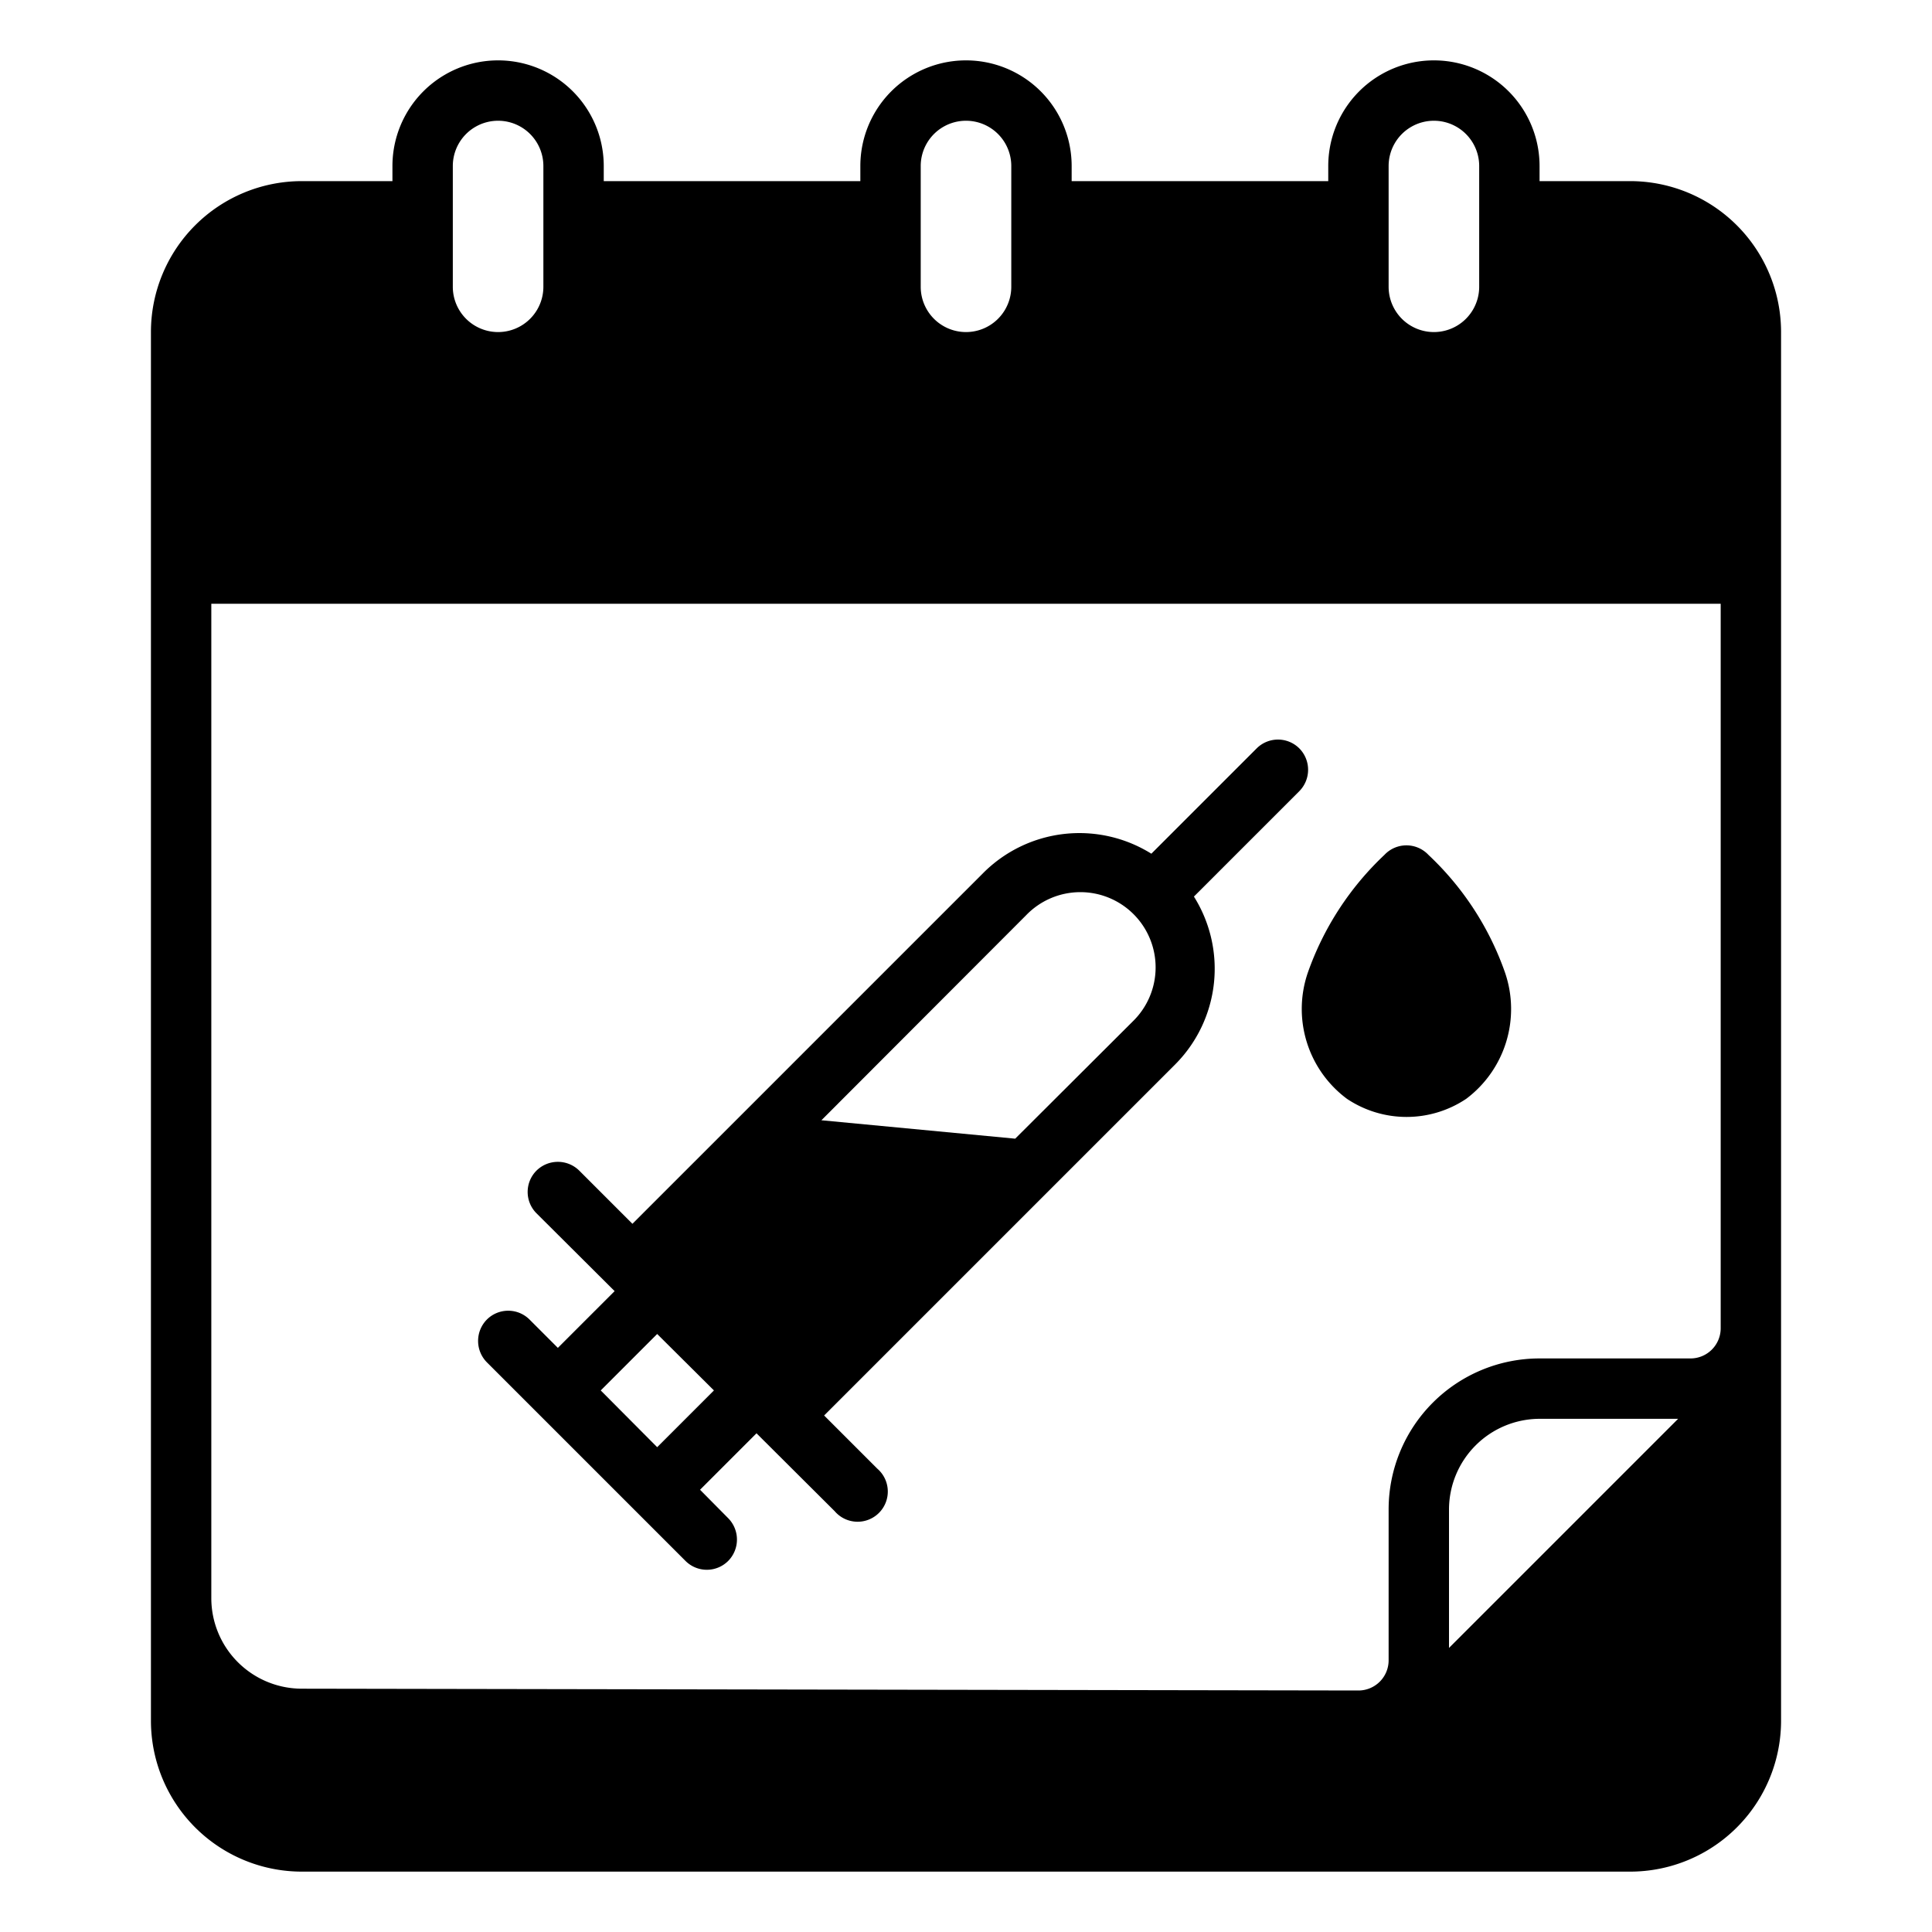
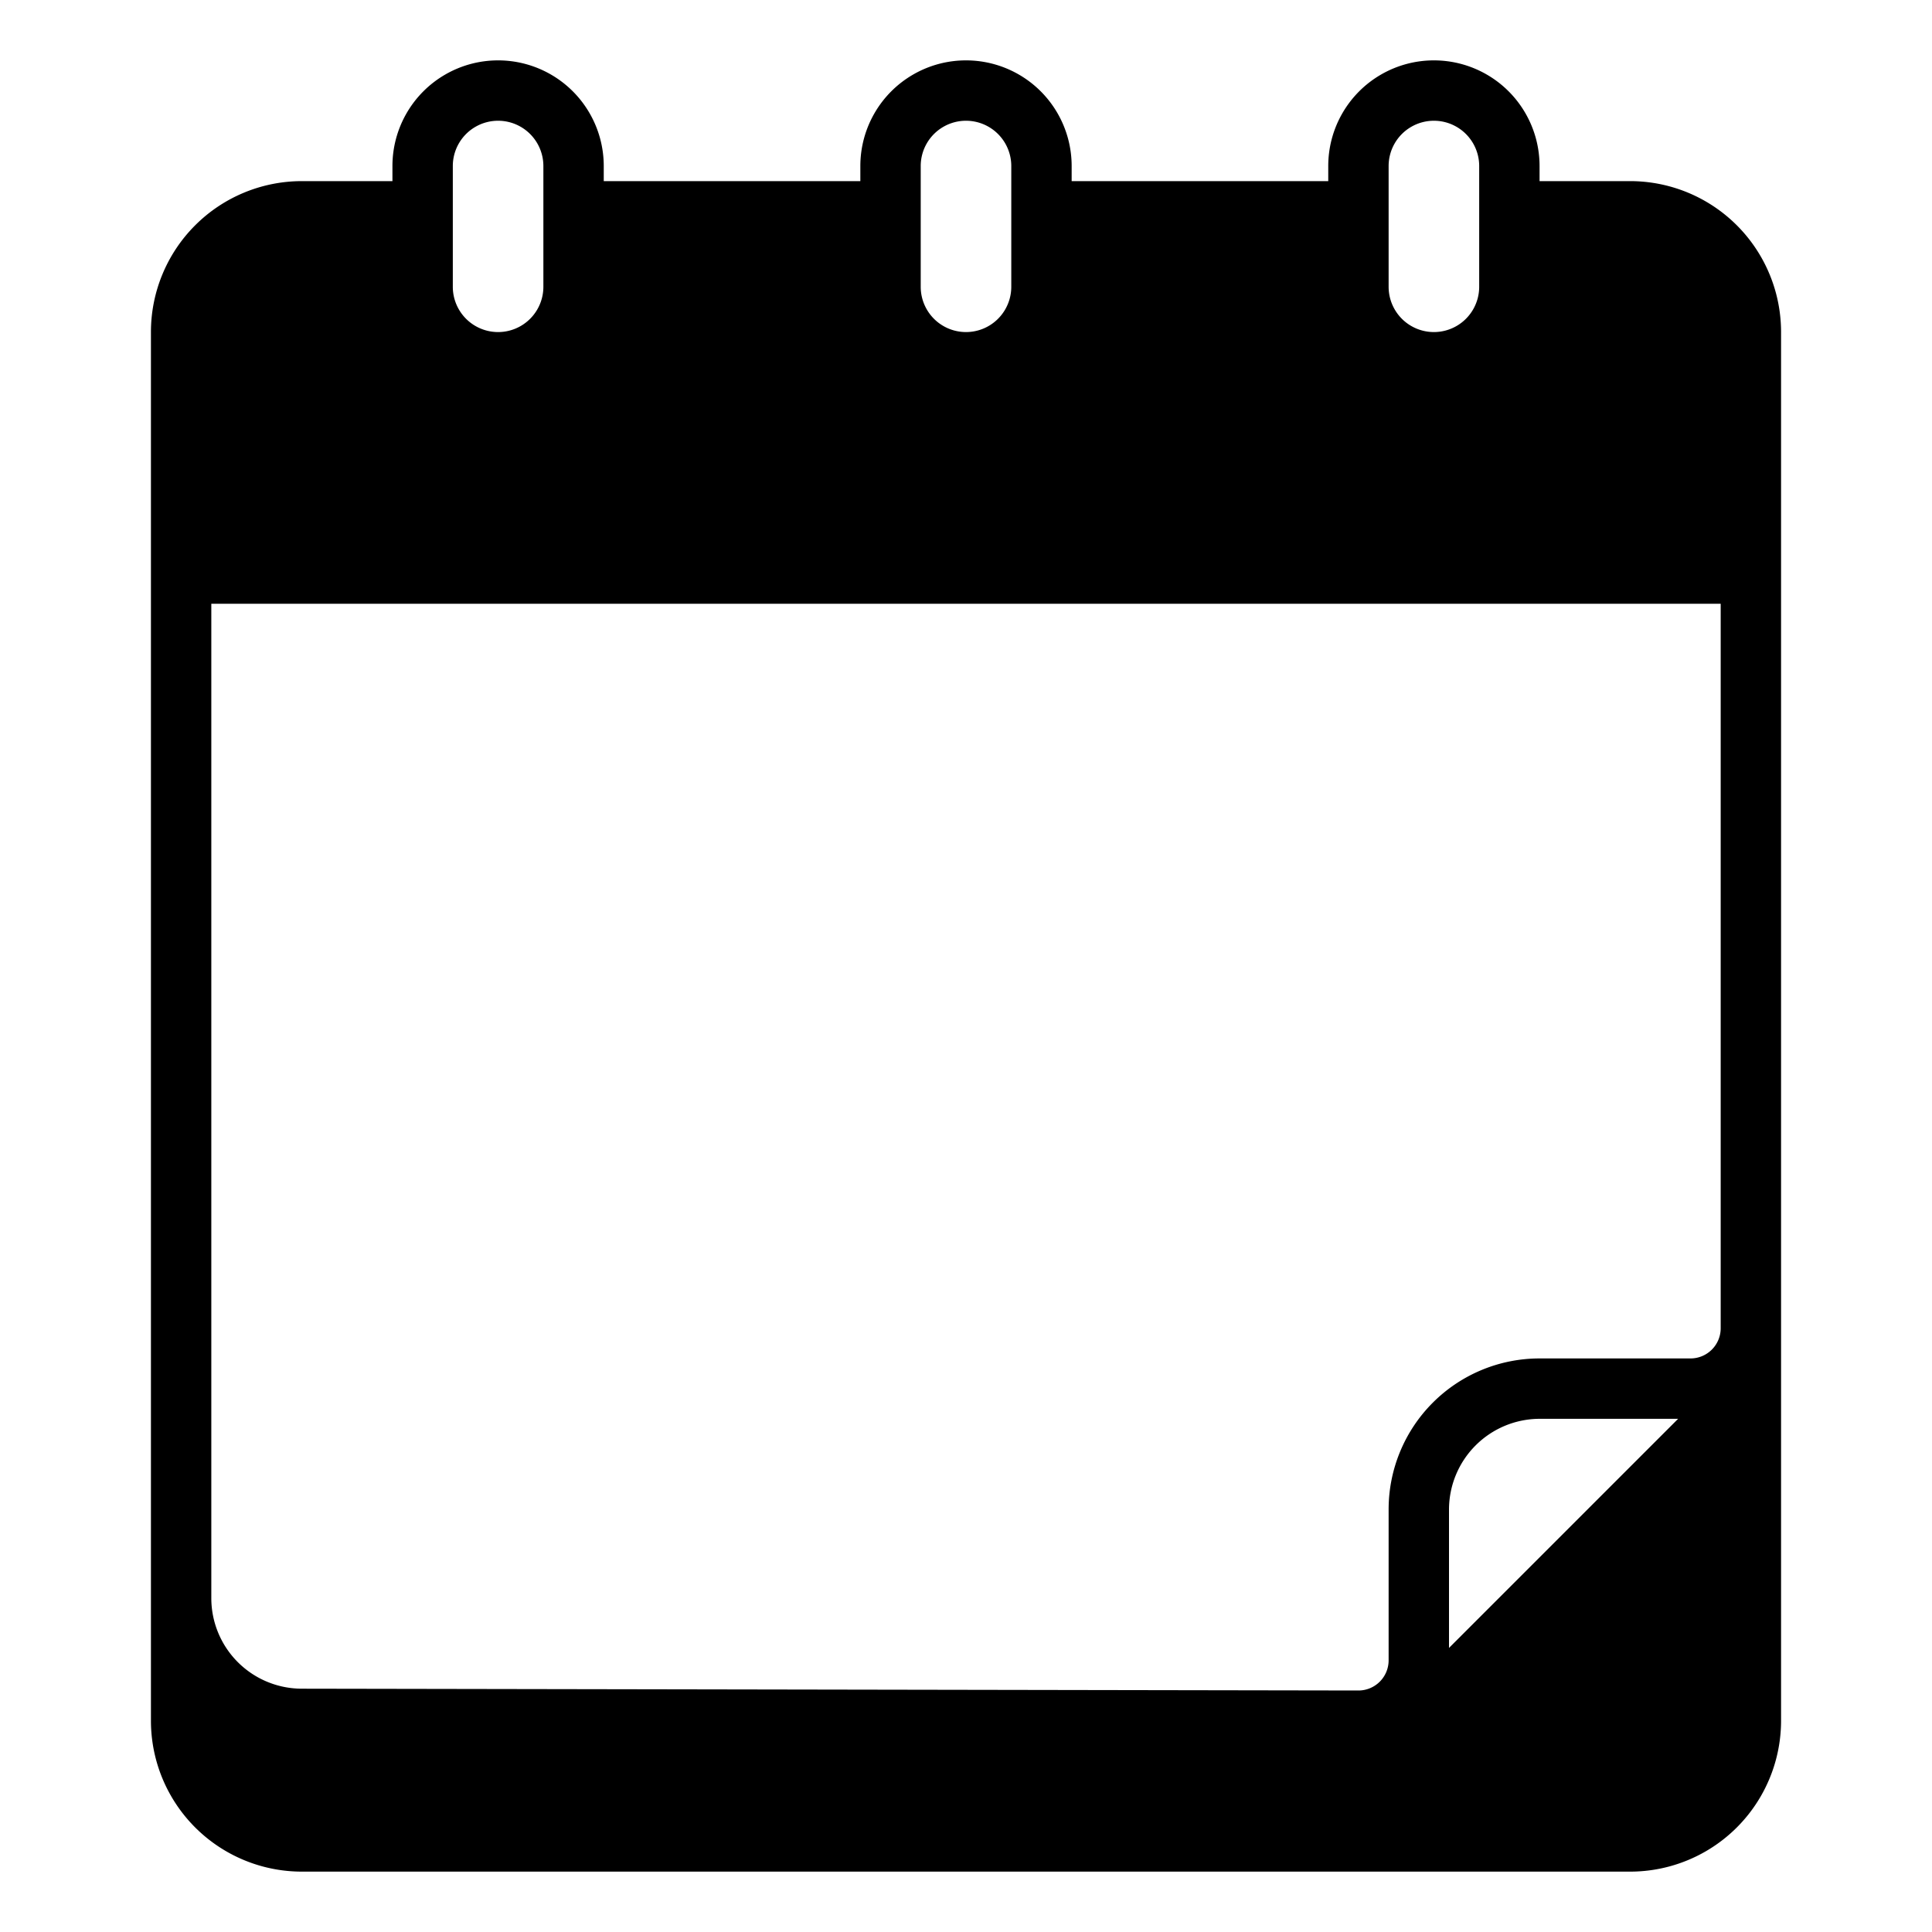
<svg xmlns="http://www.w3.org/2000/svg" height="512" viewBox="0 0 64 64" width="512">
  <g id="Glyph">
    <g id="Glyph-2" data-name="Glyph">
-       <path d="m44.62 36.4a3.551 3.551 0 0 0 3.95 0 3.719 3.719 0 0 0 1.29-4.17 9.769 9.769 0 0 0 -2.54-3.91 1 1 0 0 0 -1.46 0 9.843 9.843 0 0 0 -2.54 3.91 3.707 3.707 0 0 0 1.3 4.17z" />
-       <path d="m22.71 51.71a1 1 0 0 0 1.41 0 1.008 1.008 0 0 0 0-1.42l-.93-.94 1.87-1.87 2.59 2.58a1 1 0 1 0 1.41-1.41l-1.76-1.76 11.63-11.63a4.493 4.493 0 0 0 .62-5.56l3.49-3.49a1.008 1.008 0 0 0 0-1.42 1 1 0 0 0 -1.41 0l-3.49 3.49a4.5 4.5 0 0 0 -5.56.63l-11.63 11.63-1.76-1.76a1.008 1.008 0 0 0 -1.42 0 1 1 0 0 0 0 1.41l2.59 2.58-1.88 1.88-.94-.94a1 1 0 0 0 -1.41 0 1.008 1.008 0 0 0 0 1.42zm11.28-21.39a2.493 2.493 0 1 1 3.53 3.52l-3.89 3.88-6.42-.61zm-12.22 13.87 1.88 1.87-1.88 1.88-1.87-1.88z" />
      <path d="m54 6h-3v-.5a3.5 3.5 0 0 0 -7 0v.5h-8.5v-.5a3.5 3.5 0 0 0 -7 0v.5h-8.5v-.5a3.5 3.5 0 0 0 -7 0v.5h-3a5 5 0 0 0 -5 5v46a5 5 0 0 0 5 5h44a5 5 0 0 0 5-5v-46a5 5 0 0 0 -5-5zm-8-.5a1.5 1.5 0 0 1 3 0v4a1.5 1.5 0 0 1 -3 0zm-15.5 0a1.5 1.5 0 0 1 3 0v4a1.5 1.5 0 0 1 -3 0zm-15.5 0a1.5 1.5 0 0 1 3 0v4a1.5 1.5 0 0 1 -3 0zm33 49.09v-4.59a3.009 3.009 0 0 1 3-3h4.59zm9-10.59a1 1 0 0 1 -1 1h-5a5 5 0 0 0 -5 5v5a1 1 0 0 1 -1 1l-35-.06a3 3 0 0 1 -3-3v-32.94h50z" />
    </g>
  </g>
</svg>